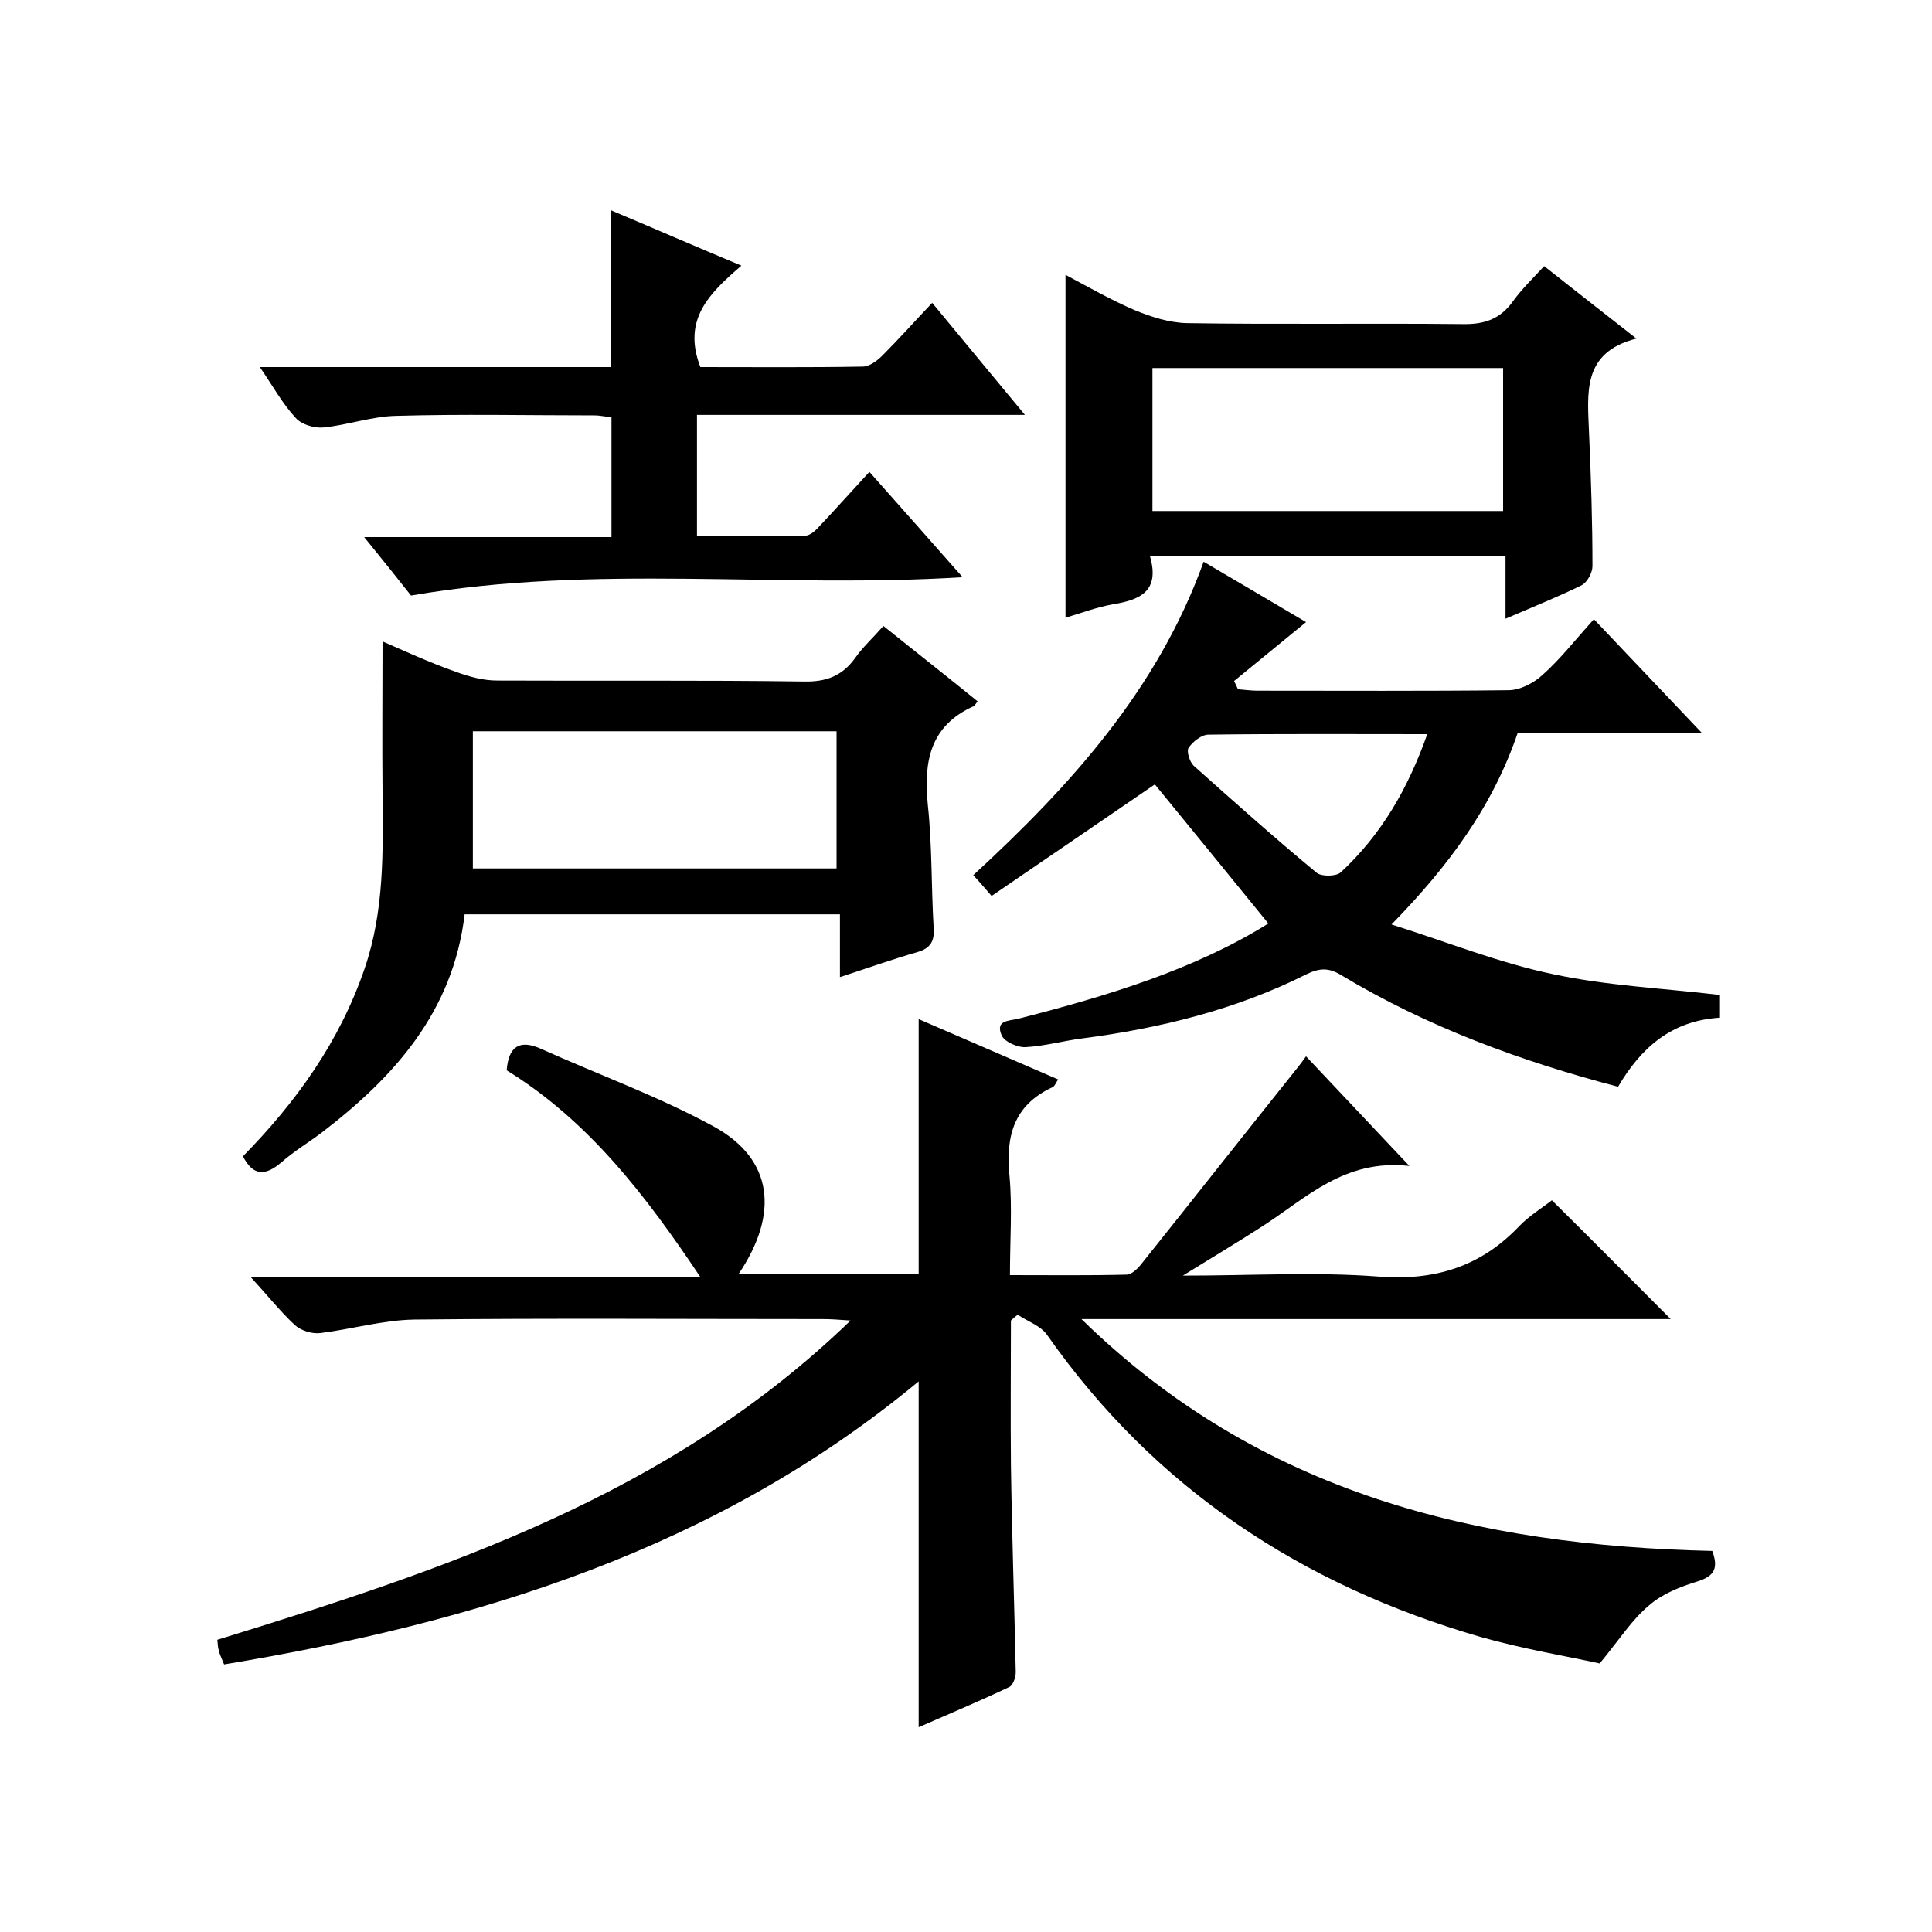
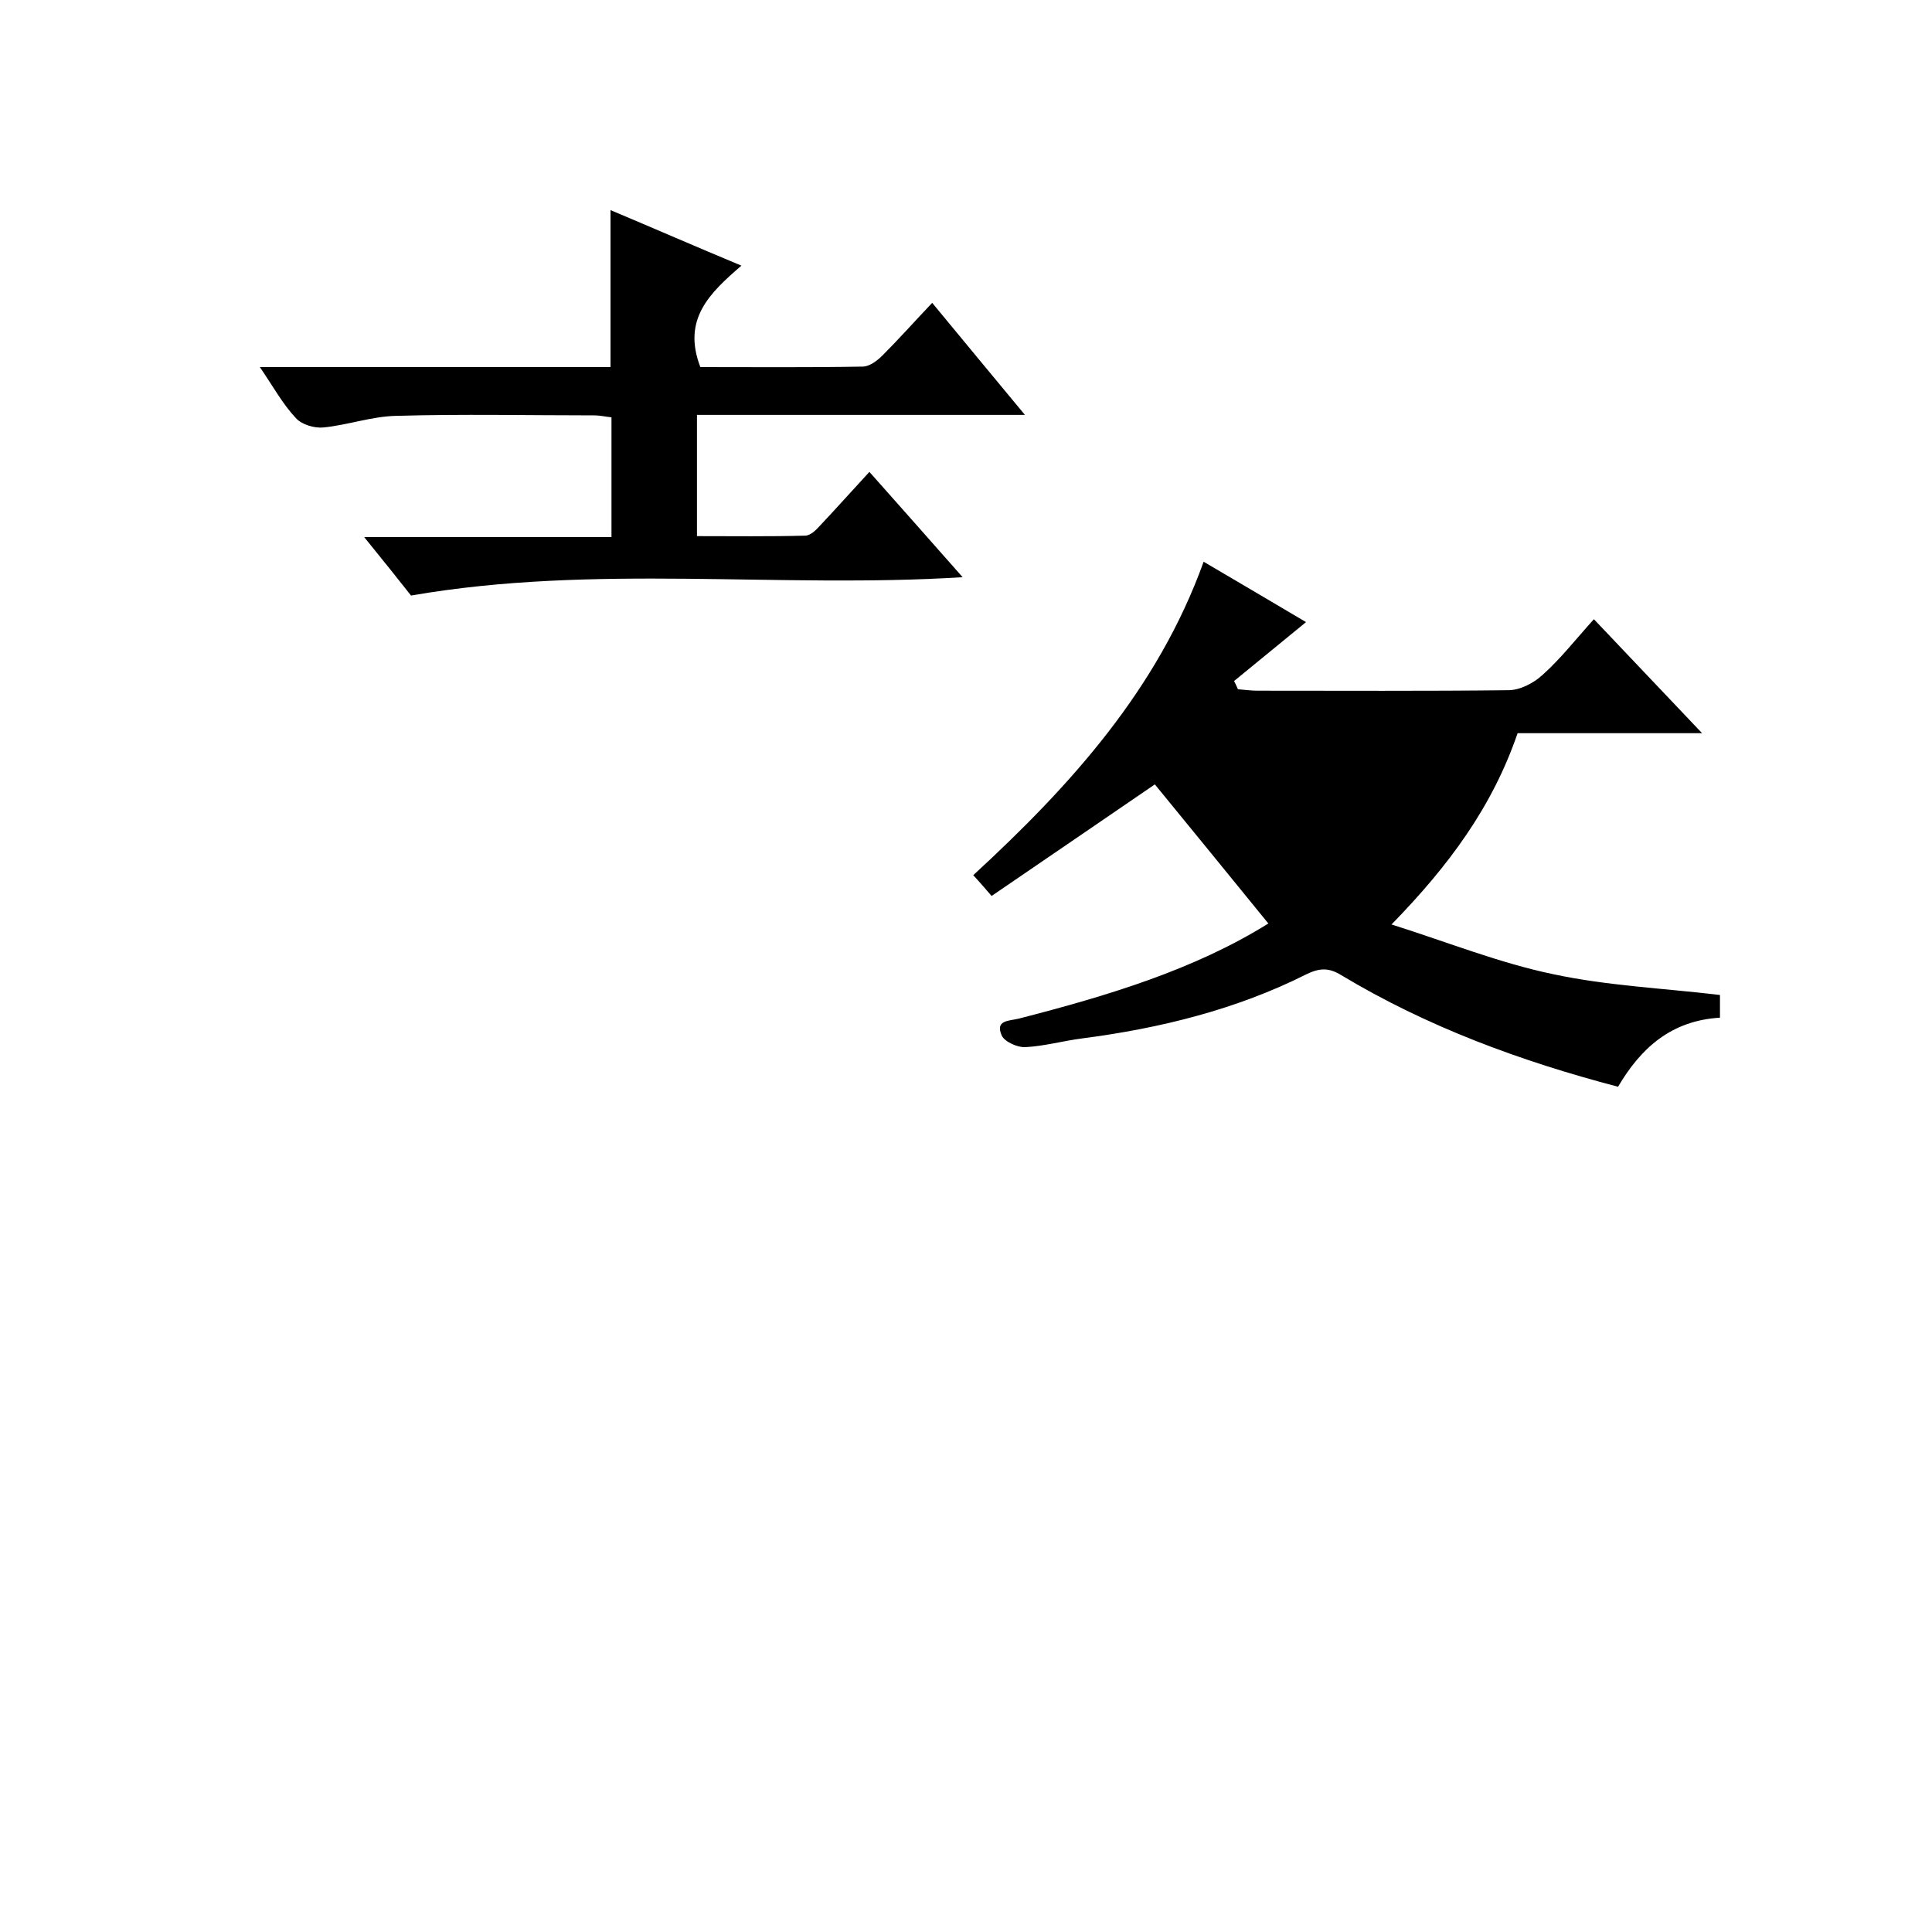
<svg xmlns="http://www.w3.org/2000/svg" enable-background="new 0 0 400 400" viewBox="0 0 400 400">
-   <path d="m46.4 344.6c-.7-1.7-1-2.3-1.1-2.9-.2-.6-.2-1.3-.3-2.2 47-14.5 93.7-29.9 131.1-66.1-2.7-.2-4.2-.3-5.8-.3-28.2 0-56.3-.2-84.5.1-6.5.1-13 2-19.5 2.8-1.7.2-4-.5-5.3-1.7-3-2.8-5.6-6.1-9.1-9.9h93.1c-11.3-16.9-23.2-32.4-40.1-42.8.4-5 2.7-6.4 7-4.5 12 5.4 24.5 9.9 36 16.2 12.1 6.7 13.5 17.9 5 30.5h37.3c0-17.6 0-35 0-52.8 9.7 4.2 19.2 8.3 28.9 12.5-.5.6-.7 1.4-1.2 1.6-8 3.7-9.7 10.1-8.9 18.3.6 6.6.1 13.3.1 20.6 8.3 0 16.2.1 24.1-.1 1.1 0 2.3-1.2 3.1-2.2 10.8-13.5 21.5-27.1 32.3-40.6.5-.6 1-1.3 1.8-2.4 6.9 7.3 13.5 14.3 21.4 22.7-13.4-1.5-21.3 6.6-30.3 12.4-5.1 3.3-10.3 6.4-16.6 10.3 14.4 0 27.5-.8 40.5.2 11.6.9 21.1-2 29.1-10.4 2.1-2.2 4.9-3.9 6.8-5.4 8.4 8.3 16.4 16.4 24.6 24.6-40.2 0-80.5 0-122 0 37 36.2 82 46.9 130.6 48 1.3 3.5.5 5.2-3 6.3-3.6 1.1-7.4 2.6-10.1 5-3.5 2.9-6 6.9-10.2 12-6.8-1.5-15.9-3-24.7-5.5-36.9-10.7-67.4-30.7-89.7-62.5-1.3-1.9-4-2.8-6.1-4.2-.5.4-1 .8-1.4 1.2 0 9.9-.1 19.8 0 29.8.2 14.3.7 28.6 1 43 0 1.1-.6 2.8-1.4 3.1-6.1 2.9-12.3 5.5-18.7 8.3 0-24.2 0-47.7 0-71.6-41.8 34.7-91.3 49.9-143.8 58.6z" />
-   <path d="m262.6 191.2c-8-9.8-15.7-19.3-23.5-28.8-10.7 7.3-21.9 15-33.8 23.1-1.3-1.5-2.4-2.8-3.8-4.3 20.2-18.6 38.2-38.5 47.7-64.9 7.5 4.4 14.6 8.6 21.2 12.5-5 4.1-10 8.2-14.9 12.2.3.6.6 1.2.8 1.7 1.3.1 2.7.3 4 .3 17.3 0 34.7.1 52-.1 2.4 0 5.3-1.5 7.1-3.2 3.7-3.3 6.8-7.3 10.6-11.5 7.4 7.8 14.5 15.3 22.4 23.6-13.3 0-25.7 0-38.2 0-5.2 15.2-14.2 27.4-26.1 39.6 11.7 3.7 22.4 8 33.5 10.3 11.2 2.4 22.8 2.9 34.5 4.3v4.7c-10.1.6-16.4 6.3-21.1 14.3-20.2-5.3-39.5-12.4-57.3-23.1-2.6-1.6-4.5-1.5-7.2-.2-14.5 7.3-30.3 11.2-46.5 13.3-3.9.5-7.8 1.6-11.7 1.8-1.6.1-4.3-1.1-4.9-2.4-1.4-3.2 1.4-3 3.5-3.5 18.3-4.7 36.3-10.1 51.7-19.7zm32.9-39.2c-15.7 0-30.5-.1-45.3.1-1.4 0-3.2 1.4-4.1 2.7-.5.7.2 2.9 1 3.7 8.4 7.5 16.8 15 25.5 22.2 1 .8 4 .8 5-.1 8.4-7.8 13.9-17.3 17.9-28.6z" />
-   <path d="m96.2 189.3c-2.4 20.2-14.6 33.7-29.6 45.2-2.8 2.1-5.8 3.9-8.4 6.2-3.3 2.8-5.8 2.8-7.9-1.3 11-11.2 20-23.7 25.2-38.9 4.1-12 3.8-24.2 3.7-36.6-.1-10.3 0-20.6 0-31.1 4.6 2 9.8 4.4 15.2 6.3 2.7 1 5.7 1.8 8.5 1.8 21.2.1 42.3-.1 63.5.2 4.6.1 7.9-1.1 10.6-4.8 1.6-2.3 3.7-4.2 5.9-6.7 6.6 5.3 13.1 10.4 19.5 15.6-.4.5-.6.9-.8 1-9.1 4.1-10.4 11.5-9.5 20.5.9 8.4.7 17 1.2 25.4.2 2.7-.6 4.2-3.3 5-5.2 1.5-10.3 3.3-16.1 5.2 0-4.6 0-8.7 0-13-26.3 0-51.7 0-77.7 0zm77-37.9c-25.3 0-50.3 0-75.3 0v28.4h75.3c0-9.5 0-19 0-28.4z" />
+   <path d="m262.6 191.2c-8-9.8-15.7-19.3-23.5-28.8-10.7 7.3-21.9 15-33.8 23.1-1.3-1.5-2.4-2.8-3.8-4.3 20.2-18.6 38.2-38.5 47.7-64.9 7.5 4.4 14.6 8.6 21.2 12.5-5 4.1-10 8.2-14.9 12.2.3.6.6 1.2.8 1.7 1.3.1 2.7.3 4 .3 17.3 0 34.7.1 52-.1 2.4 0 5.3-1.5 7.1-3.2 3.7-3.3 6.8-7.3 10.6-11.5 7.4 7.8 14.5 15.3 22.4 23.6-13.3 0-25.7 0-38.2 0-5.2 15.2-14.2 27.4-26.1 39.6 11.7 3.7 22.4 8 33.5 10.3 11.2 2.4 22.8 2.9 34.5 4.3v4.7c-10.1.6-16.4 6.3-21.1 14.3-20.2-5.3-39.5-12.4-57.3-23.1-2.6-1.6-4.5-1.5-7.2-.2-14.5 7.3-30.3 11.2-46.5 13.3-3.9.5-7.8 1.6-11.7 1.8-1.6.1-4.3-1.1-4.9-2.4-1.4-3.2 1.4-3 3.5-3.5 18.3-4.7 36.3-10.1 51.7-19.7zm32.9-39.2z" />
  <path d="m145 76c11 0 22.3.1 33.6-.1 1.4 0 3-1.2 4.1-2.3 3.4-3.4 6.6-7 10.3-10.9 6.5 7.9 12.5 15.1 19.2 23.2-23.3 0-45.4 0-67.9 0v25.1c7.5 0 15 .1 22.4-.1 1.1 0 2.3-1.2 3.1-2.1 3.3-3.5 6.5-7.1 10.2-11.1 6.4 7.2 12.6 14.2 19.3 21.8-38.2 2.4-76.1-2.8-114.2 3.8-2.6-3.3-5.8-7.3-9.7-12.1h51.2c0-8.5 0-16.4 0-24.8-1.1-.1-2.3-.4-3.6-.4-13.7 0-27.3-.3-41 .1-5 .1-10 1.9-15 2.4-1.9.2-4.6-.6-5.8-2-2.7-2.9-4.6-6.4-7.4-10.5h72.6c0-11.1 0-21.5 0-32.5 8.8 3.7 17.5 7.5 27.1 11.5-6.6 5.7-12.3 11.1-8.5 21z" />
-   <path d="m238.1 115.2c2.1 7.3-2.2 9-7.6 9.9-3.4.6-6.6 1.8-9.9 2.8 0-23.6 0-47 0-71 4.7 2.5 9.4 5.2 14.3 7.3 3.4 1.4 7.1 2.6 10.8 2.7 19 .3 38 0 57 .2 4.6.1 7.9-1 10.6-4.8 1.8-2.5 4.1-4.7 6.4-7.2 6.2 4.9 12.2 9.6 19.1 15-11.4 2.9-10.1 11.4-9.8 19.7.4 9.1.7 18.3.7 27.4 0 1.4-1.1 3.4-2.3 4-4.9 2.4-9.9 4.4-15.7 6.9 0-4.6 0-8.7 0-12.9-24.7 0-48.7 0-73.6 0zm.5-9.4h72.6c0-9.9 0-19.6 0-29.6-24.3 0-48.3 0-72.6 0z" />
</svg>